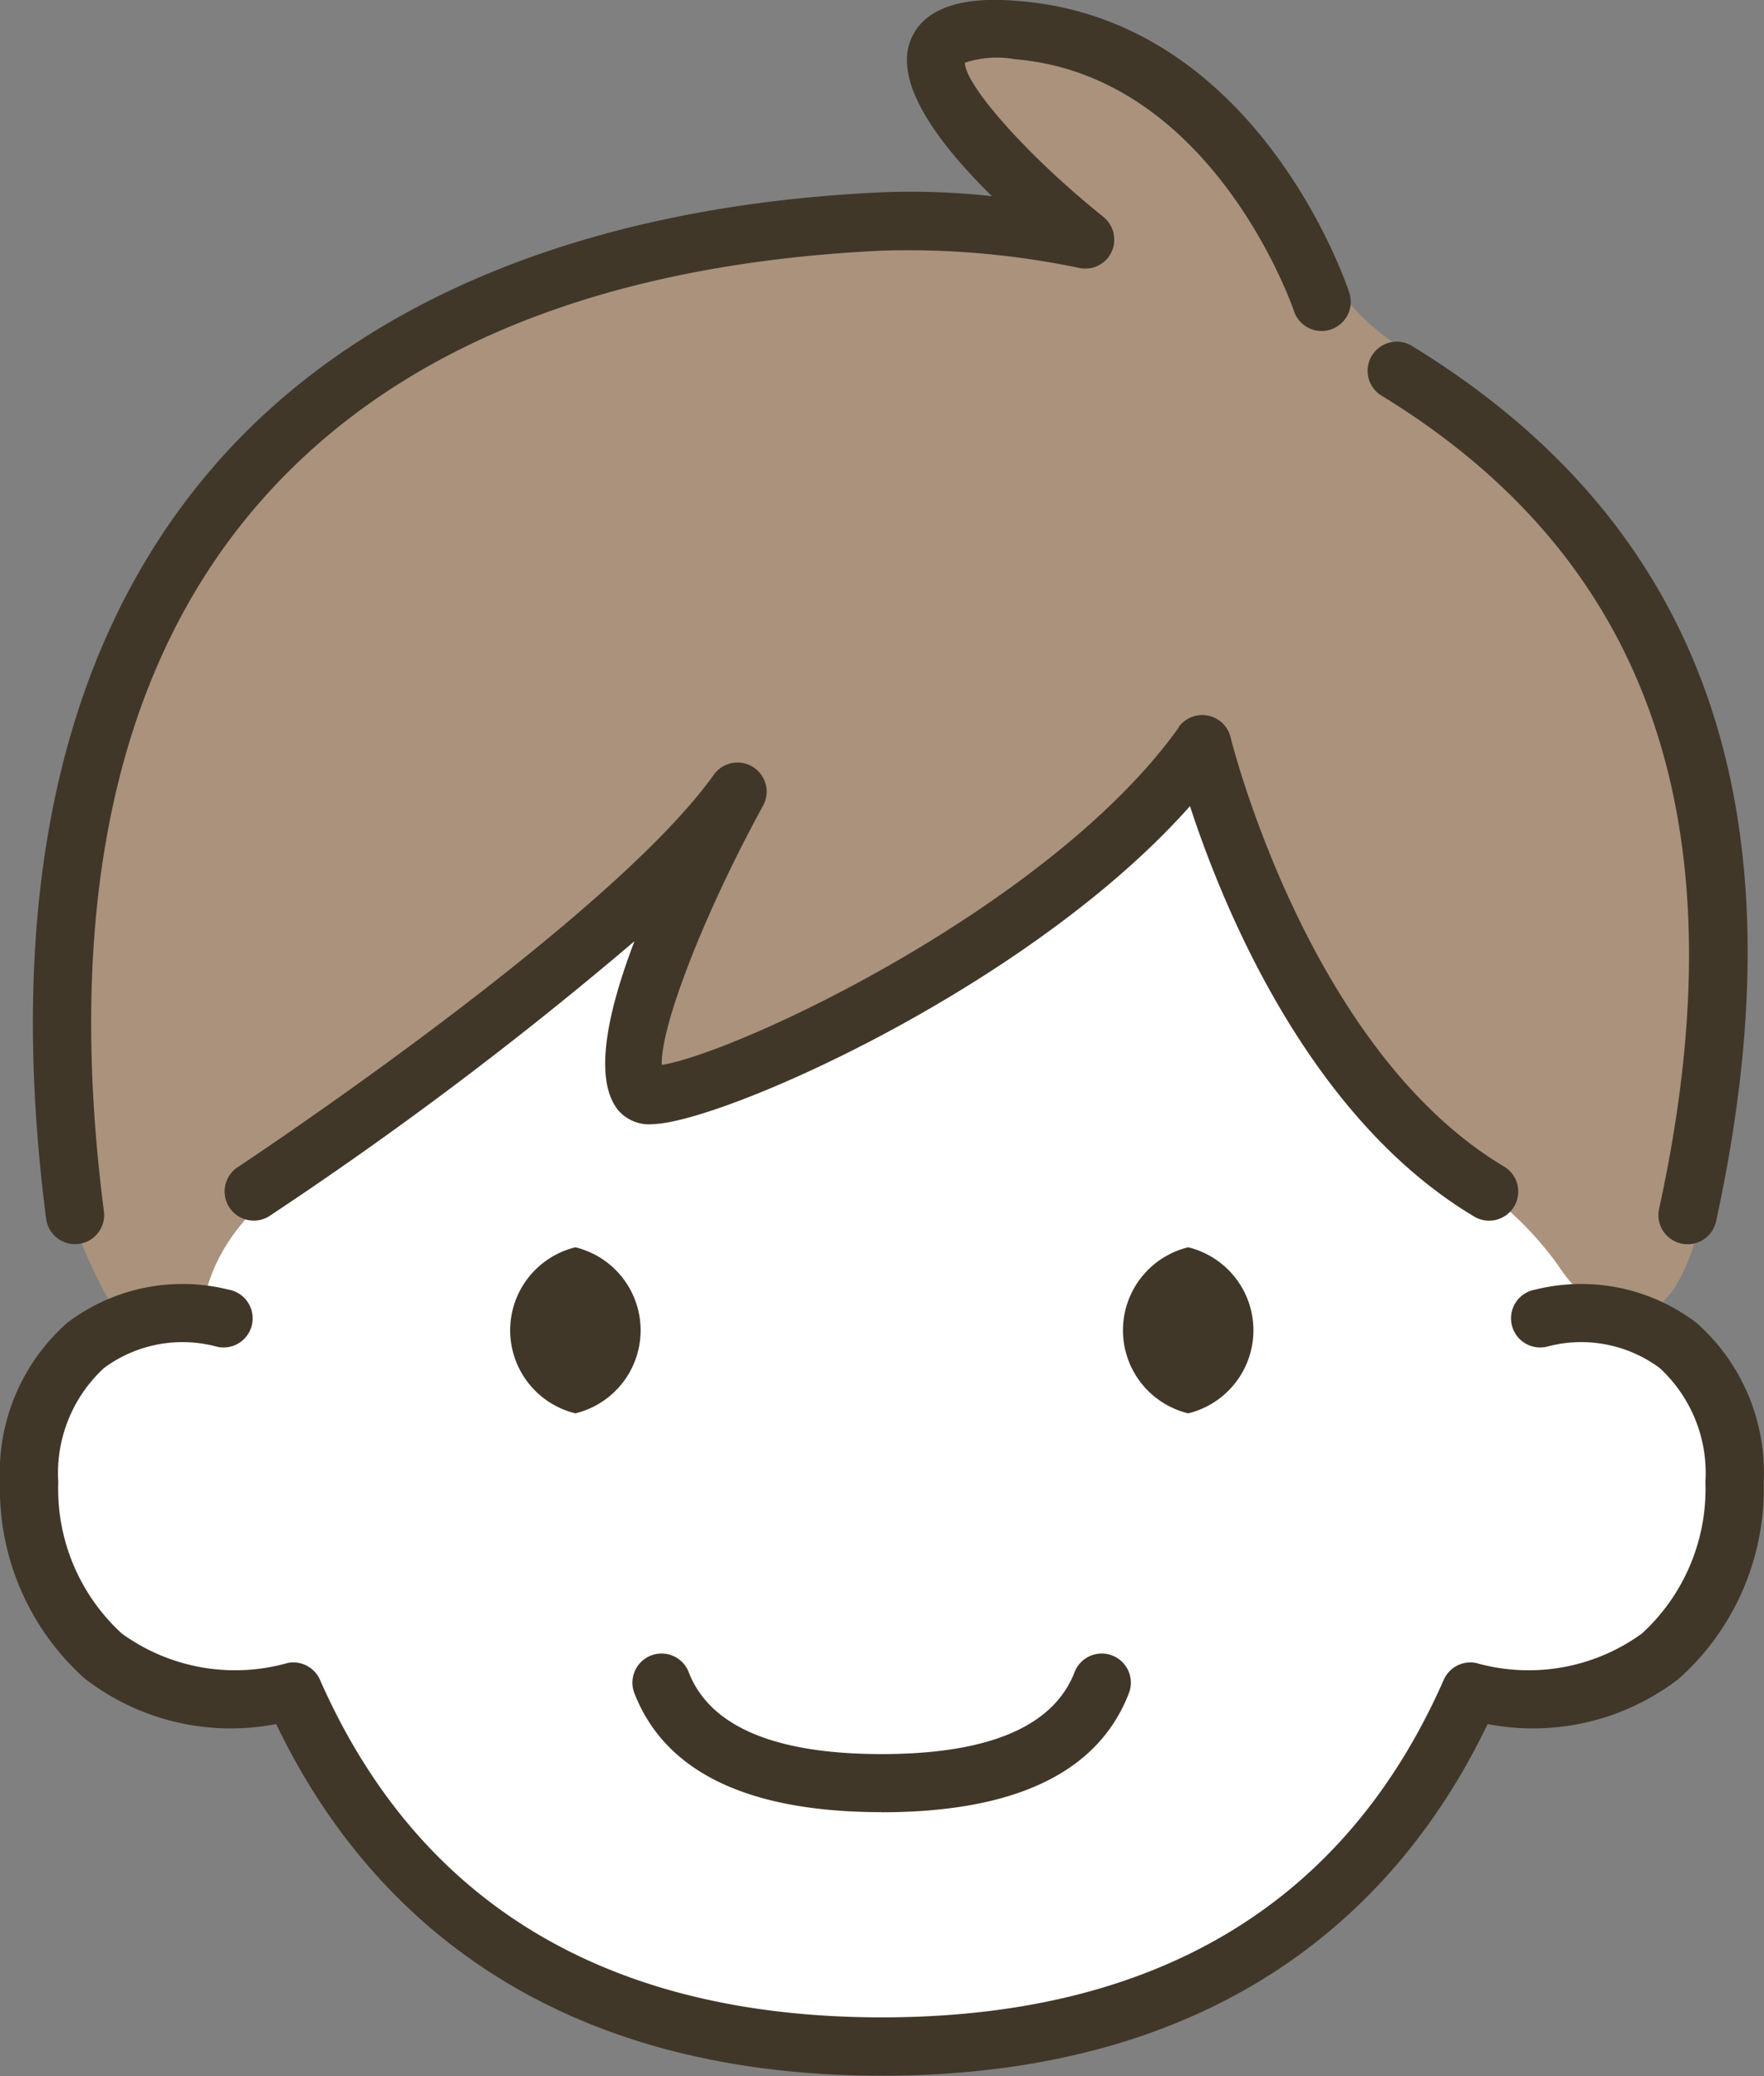
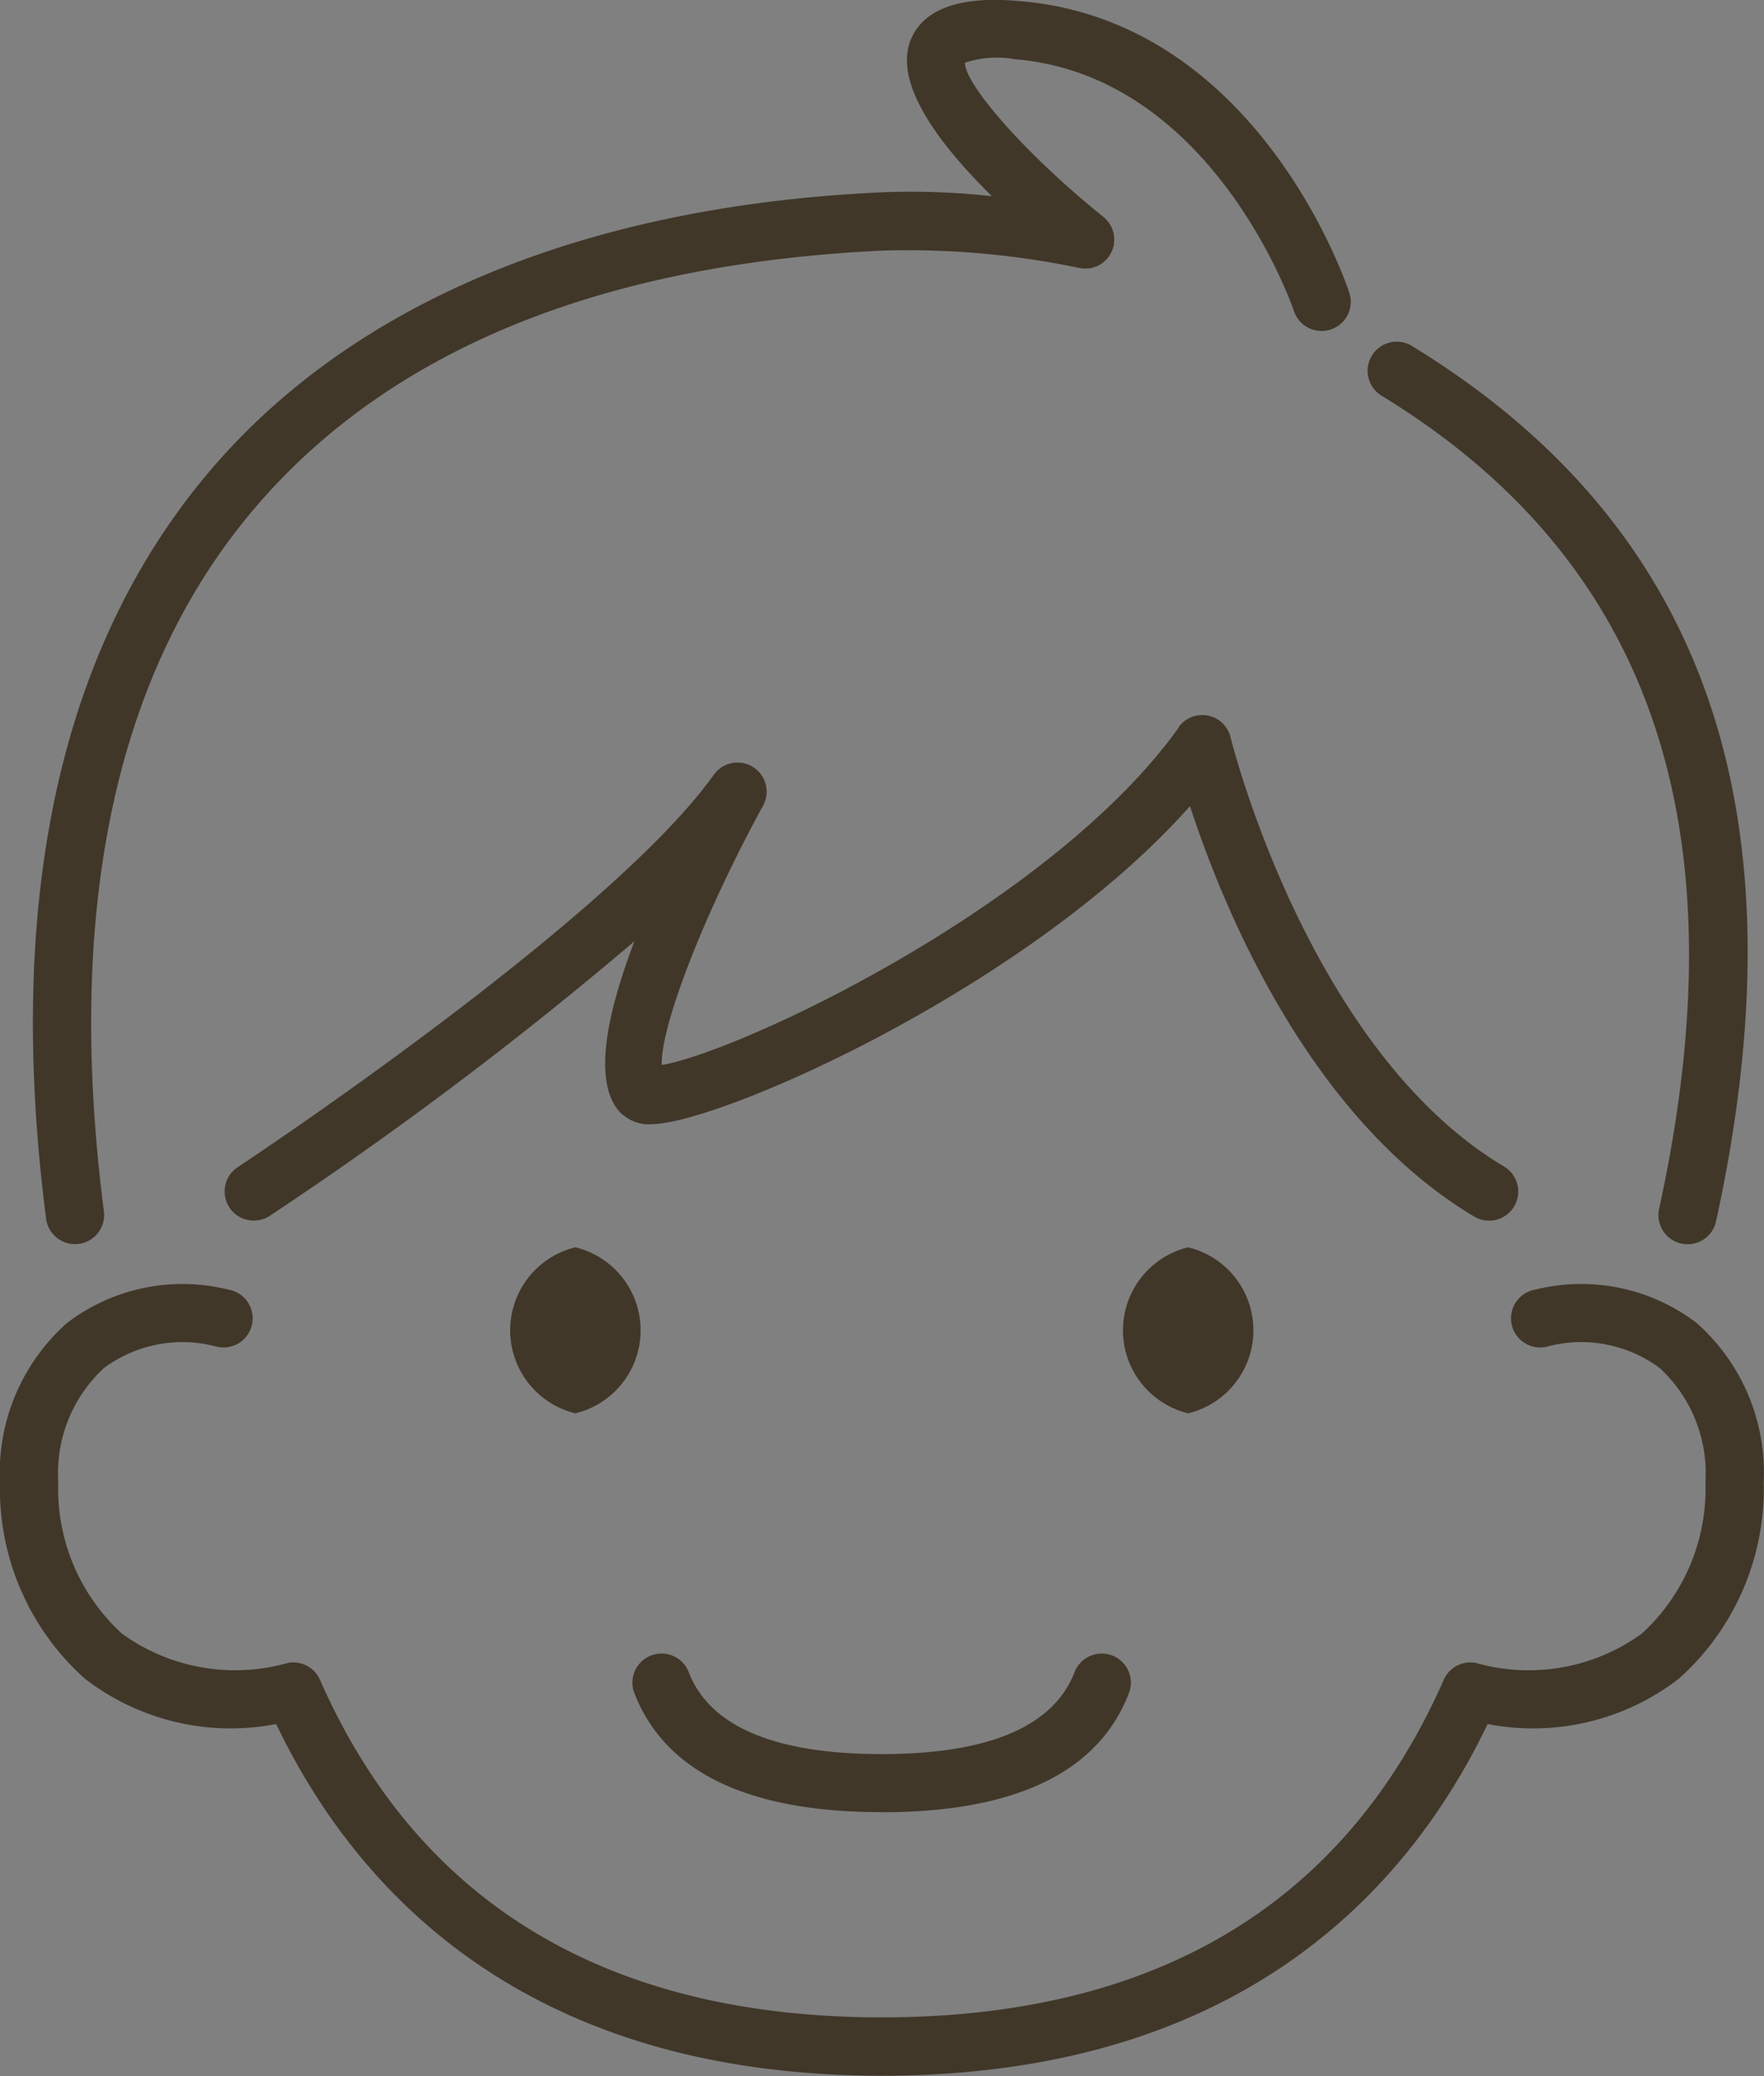
<svg xmlns="http://www.w3.org/2000/svg" id="小児歯科アイコン_brown.svg" width="51.219" height="60.281" viewBox="0 0 51.219 60.281">
  <rect x="0" y="0" width="51.219" height="60.281" fill="#808080" stroke="none" />
  <defs>
    <style>      .cls-1 {        fill: #fff;      }      .cls-1, .cls-2, .cls-3 {        fill-rule: evenodd;      }      .cls-2 {        fill: #aa927c;      }      .cls-3 {        fill: #403729;      }    </style>
  </defs>
-   <path id="小児歯科_顔部分の白塗り-pixta_99193466" class="cls-1" d="M45.117,482.167c-8.283,0-14.036-3.422-17.1-10.171a9.512,9.512,0,0,1-1.6.142,5.909,5.909,0,0,1-3.875-1.288,6.846,6.846,0,0,1-2.255-5.283,5.277,5.277,0,0,1,1.747-4.2,4.343,4.343,0,0,1,1.871-.884l0.7-1.173a8.962,8.962,0,0,1,2.277-2.381,109.209,109.209,0,0,0,10.346-7.809l1.892,1.315c-0.987,2.588-.764,3.449-0.676,3.647l0.055,0c1.713-.051,10.153-3.755,14.576-8.753l1.373-1.551,0.641,1.971c0.791,2.435,3.111,8.393,7.546,11.107l0.105,0.064,0.09,0.085a11.4,11.4,0,0,1,2.022,2.482l0.472,0.886a4.549,4.549,0,0,1,2.867.992,5.276,5.276,0,0,1,1.748,4.2,6.842,6.842,0,0,1-2.255,5.282,5.907,5.907,0,0,1-3.876,1.289h0A9.489,9.489,0,0,1,62.22,472C59.153,478.745,53.4,482.167,45.117,482.167Z" transform="translate(-19 -422.625)" />
-   <path id="小児歯科_塗りつぶし部分-pixta_99193466" class="cls-2" d="M26.793,457.211c0.626-.414,8.058-5.365,12.2-9.515-1.033,2.216-1.854,4.472-1.808,5.628l0.055,1.358,1.34-.225c2.3-.387,11.117-4.394,15.318-9.7,0.671,2.264,3.134,9.408,8.258,12.485a9.6,9.6,0,0,1,2.067,2.095c1.123,1.729,3.315,2.845,4.234-1.635,2.536-11.62-.258-19.746-8.541-24.844l-0.04-.025-0.041-.021a6.662,6.662,0,0,1-2.02-1.851c-0.25-.7-2.869-7.539-9.093-8.063-0.251-.021-0.487-0.032-0.7-0.032a3.1,3.1,0,0,0-1.41.259l-0.66.341,0.011,0.742c0.02,1.307,2.138,3.376,3.467,4.548a24.817,24.817,0,0,0-3.824-.327c-0.3,0-.595.007-0.886,0.021-8.6.405-15.043,3.1-19.152,8-4.193,5-5.727,12.146-4.555,21.25a13.123,13.123,0,0,0,1.41,3.108c0.345,0.432,2.339.366,2.5-.432C25.362,458.3,26.939,457.4,26.793,457.211Z" transform="translate(-19 -422.625)" />
  <path id="小児歯科アイコン-pixta_99193466" class="cls-3" d="M68,458.751a0.867,0.867,0,0,1-.181-0.02,0.846,0.846,0,0,1-.646-1.007c2.422-11.084-.208-18.805-8.04-23.6a0.846,0.846,0,1,1,.884-1.442c8.522,5.222,11.4,13.533,8.809,25.408A0.846,0.846,0,0,1,68,458.751ZM57.638,432.192a0.844,0.844,0,0,1-1.067-.537c-0.023-.069-2.335-6.825-8.09-7.309a2.985,2.985,0,0,0-1.465.1c0.011,0.675,1.887,2.77,4.022,4.475,0.011,0.009.019,0.019,0.029,0.028s0.044,0.042.065,0.064,0.035,0.04.051,0.061a0.765,0.765,0,0,1,.046.068c0.014,0.023.028,0.047,0.04,0.071s0.022,0.05.032,0.076,0.018,0.05.024,0.075a0.822,0.822,0,0,1,.017.082c0,0.027.008,0.053,0.009,0.08s0,0.054,0,.081a0.862,0.862,0,0,1-.008.089c0,0.014,0,.027,0,0.041s-0.007.022-.01,0.034a0.841,0.841,0,0,1-.026.087,0.753,0.753,0,0,1-.029.075c-0.011.024-.024,0.047-0.037,0.071s-0.032.052-.05,0.077c-0.007.009-.011,0.019-0.018,0.028a0.158,0.158,0,0,1-.015.013,0.837,0.837,0,0,1-.229.191l-0.031.017a0.827,0.827,0,0,1-.276.087l-0.032,0a0.833,0.833,0,0,1-.233-0.008,24.406,24.406,0,0,0-5.727-.508c-8.264.389-14.427,2.938-18.318,7.577-3.975,4.74-5.42,11.575-4.295,20.316a0.846,0.846,0,0,1-.731.947,1,1,0,0,1-.109.007,0.847,0.847,0,0,1-.838-0.738c-1.188-9.229.385-16.5,4.676-21.619,4.147-4.945,10.9-7.774,19.534-8.18a21.389,21.389,0,0,1,3.252.11c-1.534-1.509-2.861-3.272-2.36-4.531,0.539-1.354,2.529-1.186,3.181-1.132,6.879,0.578,9.449,8.141,9.555,8.463A0.846,0.846,0,0,1,57.638,432.192ZM35.707,463.66a2.481,2.481,0,0,1,0-4.821A2.481,2.481,0,0,1,35.707,463.66ZM53.5,458.839a2.481,2.481,0,0,1,0,4.821A2.481,2.481,0,0,1,53.5,458.839Zm-8.9,16.4c-3.893,0-6.313-1.173-7.192-3.486a0.846,0.846,0,0,1,1.581-.6c0.6,1.59,2.491,2.4,5.61,2.4s5.007-.806,5.61-2.4a0.846,0.846,0,0,1,1.581.6C50.917,474.069,48.5,475.242,44.6,475.242Zm8.621-31.5a0.846,0.846,0,0,1,1.51.294c0.022,0.09,2.243,9.043,7.916,12.447a0.846,0.846,0,1,1-.87,1.45c-4.794-2.877-7.275-8.989-8.225-11.9-4.655,5.247-13.566,9.172-15.58,9.232a1.183,1.183,0,0,1-1.02-.4c-0.731-.9-0.316-2.855.47-4.91a110.47,110.47,0,0,1-10.568,7.959,0.846,0.846,0,1,1-.931-1.412c0.107-.071,10.772-7.13,13.8-11.376a0.846,0.846,0,0,1,1.43.9c-1.716,3.134-2.982,6.418-2.937,7.522C40.462,453.175,49.534,448.916,53.226,443.747ZM20.948,461.035a5.527,5.527,0,0,1,4.682-.968,0.846,0.846,0,1,1-.333,1.658,3.827,3.827,0,0,0-3.277.619,4.149,4.149,0,0,0-1.328,3.309,5.693,5.693,0,0,0,1.845,4.4,5.606,5.606,0,0,0,4.818.854,0.845,0.845,0,0,1,.936.49c2.863,6.5,8.352,9.8,16.315,9.8s13.452-3.3,16.314-9.8a0.846,0.846,0,0,1,.936-0.49,5.6,5.6,0,0,0,4.818-.854,5.694,5.694,0,0,0,1.844-4.4,4.149,4.149,0,0,0-1.328-3.309,3.826,3.826,0,0,0-3.277-.619,0.846,0.846,0,1,1-.333-1.658,5.526,5.526,0,0,1,4.682.968,5.8,5.8,0,0,1,1.948,4.618,7.391,7.391,0,0,1-2.46,5.709,6.929,6.929,0,0,1-5.556,1.319c-2.3,4.8-7.192,10.21-17.588,10.21s-15.291-5.415-17.587-10.21a6.928,6.928,0,0,1-5.556-1.319A7.391,7.391,0,0,1,19,465.653,5.8,5.8,0,0,1,20.948,461.035Z" transform="translate(-19 -422.625)" />
</svg>